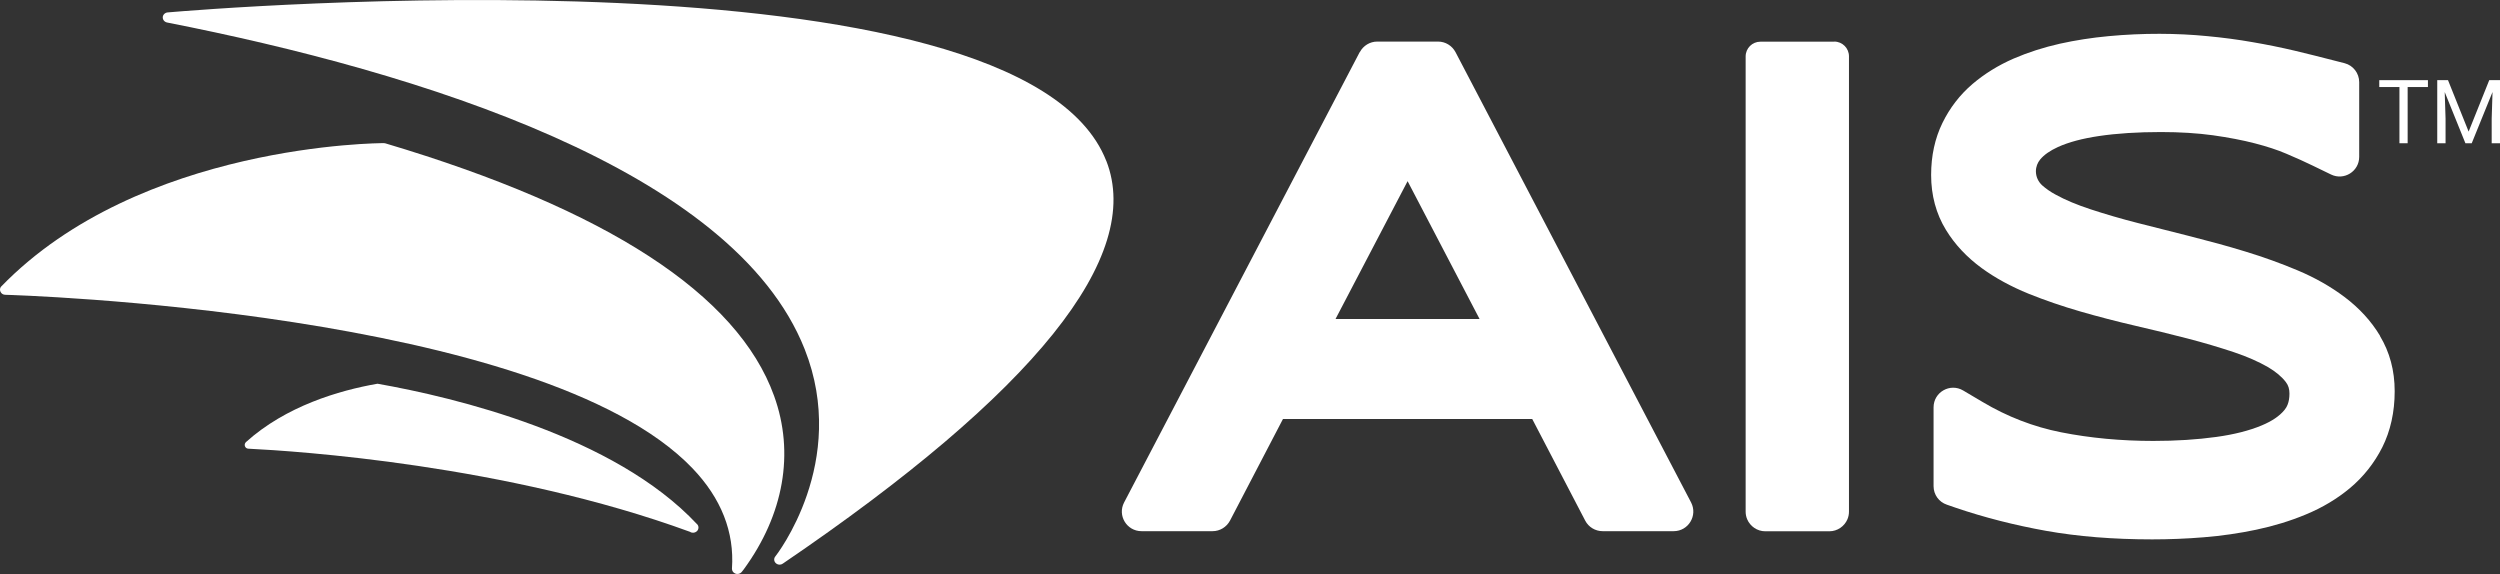
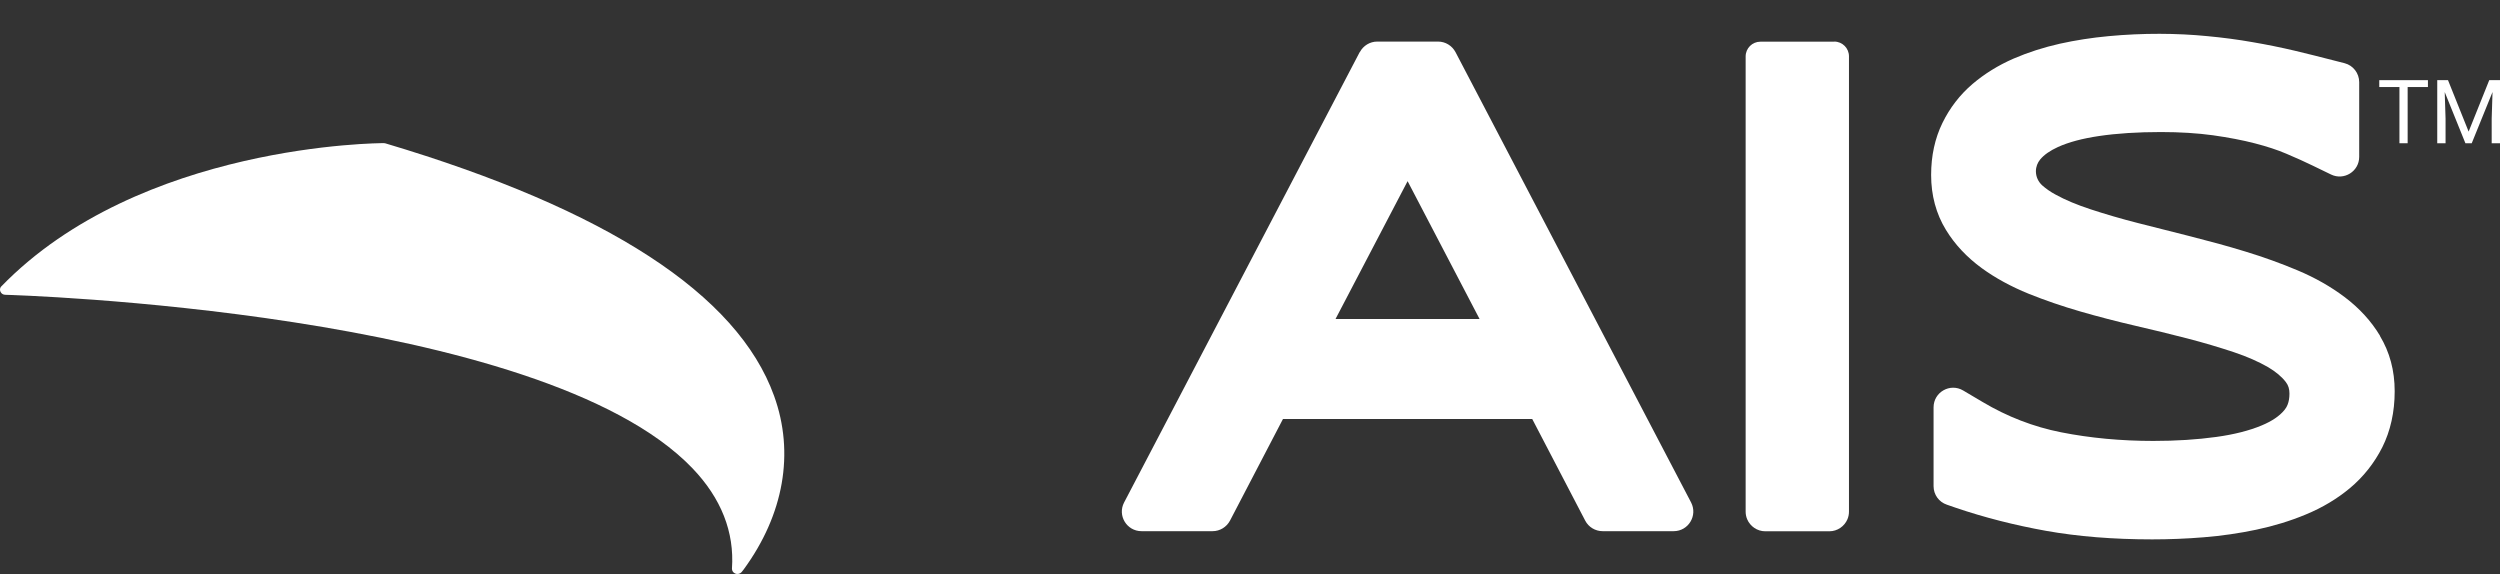
<svg xmlns="http://www.w3.org/2000/svg" id="uuid-2d772880-226b-4d7c-a628-21f9043de929" viewBox="0 0 225.49 51.77">
  <rect x="0" y="0" width="225.49" height="51.77" fill="#333333" stroke="none" />
  <g id="uuid-819ade51-816b-4f69-bb63-2e6692248fc5">
    <path d="M69.82,35.71c-3.3-9.17-15.09-16.83-35.06-22.78-.04-.01-.09-.02-.13-.02-.23,0-22,.02-34.53,12.94-.12.13-.13.32-.05.48.08.16.24.26.43.26.48.01,48.32,1.4,61.97,15.64,2.6,2.71,3.8,5.76,3.57,9.05-.01.19.1.37.29.45.06.03.13.04.2.04.13,0,.26-.05.35-.14,0,0,.08-.08.22-.27,3.62-4.95,4.6-10.51,2.74-15.65" fill="#fff" />
-     <path d="M62.88,47.29c-7.5-8.03-21.88-11.45-28.83-12.68-3.49.61-8.26,2.02-11.86,5.26-.23.21-.1.59.21.6,4.28.21,23.25,1.43,39.84,7.5h0c.08.06.18.08.27.08.14,0,.27-.06.37-.16.16-.18.16-.44,0-.61Z" fill="#fff" />
-     <path d="M99.78,14.51C92.01-5.33,18.26.85,15.12,1.12c-.24.02-.43.21-.44.43-.01.23.15.43.39.48,22.69,4.46,51.08,13.19,57.51,29.47,4.02,10.17-2.58,18.61-2.65,18.69-.15.18-.13.44.04.6.09.09.22.14.35.14.1,0,.2-.03.28-.09,22.75-15.47,32.57-27.7,29.18-36.34" fill="#fff" />
    <path d="M122.64,4.7l-21.25,40.62c-.62,1.18.24,2.59,1.57,2.59h6.41c.66,0,1.26-.37,1.57-.95l4.78-9.17h22.48l4.78,9.17c.3.58.91.95,1.57.95h6.41c1.33,0,2.18-1.41,1.57-2.59l-21.25-40.62c-.31-.58-.91-.95-1.57-.95h-5.49c-.66,0-1.26.37-1.57.95ZM120.46,28.77l6.5-12.43,6.49,12.43h-12.99Z" fill="#fff" />
    <path d="M214.67,30.29c-.79-1.32-1.87-2.5-3.2-3.5-1.22-.92-2.65-1.74-4.25-2.41-1.47-.62-3.05-1.19-4.69-1.69-1.59-.49-3.26-.94-4.95-1.37-1.64-.41-3.23-.81-4.78-1.21-1.49-.38-2.92-.8-4.23-1.23-1.22-.4-2.28-.84-3.15-1.32-.49-.26-.89-.55-1.22-.84-.35-.32-.57-.77-.57-1.27,0-.41.15-.78.39-1.07.35-.42.88-.79,1.6-1.12.97-.44,2.21-.77,3.7-.99,1.61-.24,3.49-.36,5.59-.36,1.71,0,3.29.1,4.68.29,1.41.2,2.68.44,3.79.73,1.08.28,2.04.59,2.85.94.9.38,1.69.74,2.37,1.07l1.65.8c1.17.57,2.54-.28,2.54-1.59v-6.74c0-.8-.54-1.51-1.32-1.71l-.86-.22c-1.22-.32-2.45-.62-3.65-.91-1.23-.29-2.51-.55-3.8-.77-1.3-.23-2.67-.41-4.06-.54-2.72-.27-5.81-.29-8.91,0-1.51.14-2.99.37-4.39.68-1.47.33-2.87.78-4.17,1.34-1.4.61-2.64,1.38-3.71,2.29-1.15.98-2.06,2.17-2.72,3.52-.68,1.39-1.02,2.97-1.02,4.69,0,1.84.45,3.51,1.34,4.96.8,1.31,1.88,2.46,3.22,3.44,1.22.89,2.65,1.67,4.25,2.32,1.47.59,3.04,1.13,4.67,1.6,1.59.46,3.25.89,4.93,1.28,1.61.37,3.2.76,4.71,1.15,1.47.38,2.88.8,4.2,1.24,1.19.4,2.23.86,3.08,1.35.69.41,1.23.86,1.6,1.35.22.29.32.61.32,1.03,0,.83-.26,1.25-.46,1.49-.44.54-1.13,1-2.04,1.38-1.12.47-2.5.82-4.1,1.04-1.72.24-3.63.36-5.68.36-2.9,0-5.7-.26-8.32-.78-2.48-.49-4.86-1.41-7.09-2.74l-1.74-1.03c-1.18-.7-2.67.15-2.67,1.52v7.11c0,.76.48,1.43,1.2,1.67l.78.27c2.58.88,5.33,1.58,8.17,2.09,2.86.51,6.08.77,9.56.77,1.52,0,3.09-.06,4.66-.19,1.62-.13,3.2-.36,4.72-.68,1.57-.33,3.08-.79,4.47-1.37,1.51-.62,2.85-1.43,3.99-2.38,1.22-1.02,2.2-2.26,2.92-3.68.74-1.48,1.12-3.18,1.12-5.06s-.45-3.53-1.33-4.99Z" fill="#fff" />
    <path d="M165.45,3.76h-6.67c-.73,0-1.33.59-1.33,1.33v41.06c0,.24.05.48.14.69.27.63.9,1.08,1.63,1.08h5.78c.73,0,1.36-.45,1.63-1.08.09-.21.14-.44.14-.69V5.08c0-.73-.59-1.33-1.33-1.33Z" fill="#fff" />
    <path d="M218.99,7.23v.62h-4.39v-.62h4.39ZM217.16,7.23v5.69h-.74v-5.69h.74Z" fill="#fff" />
    <path d="M219.83,7.23h.64l.11,3.47v2.22h-.75v-5.69ZM220.07,7.23h.73l1.86,4.64,1.86-4.64h.73l-2.31,5.69h-.57l-2.3-5.69ZM224.85,7.23h.64v5.69h-.75v-2.22l.11-3.47Z" fill="#fff" />
  </g>
</svg>